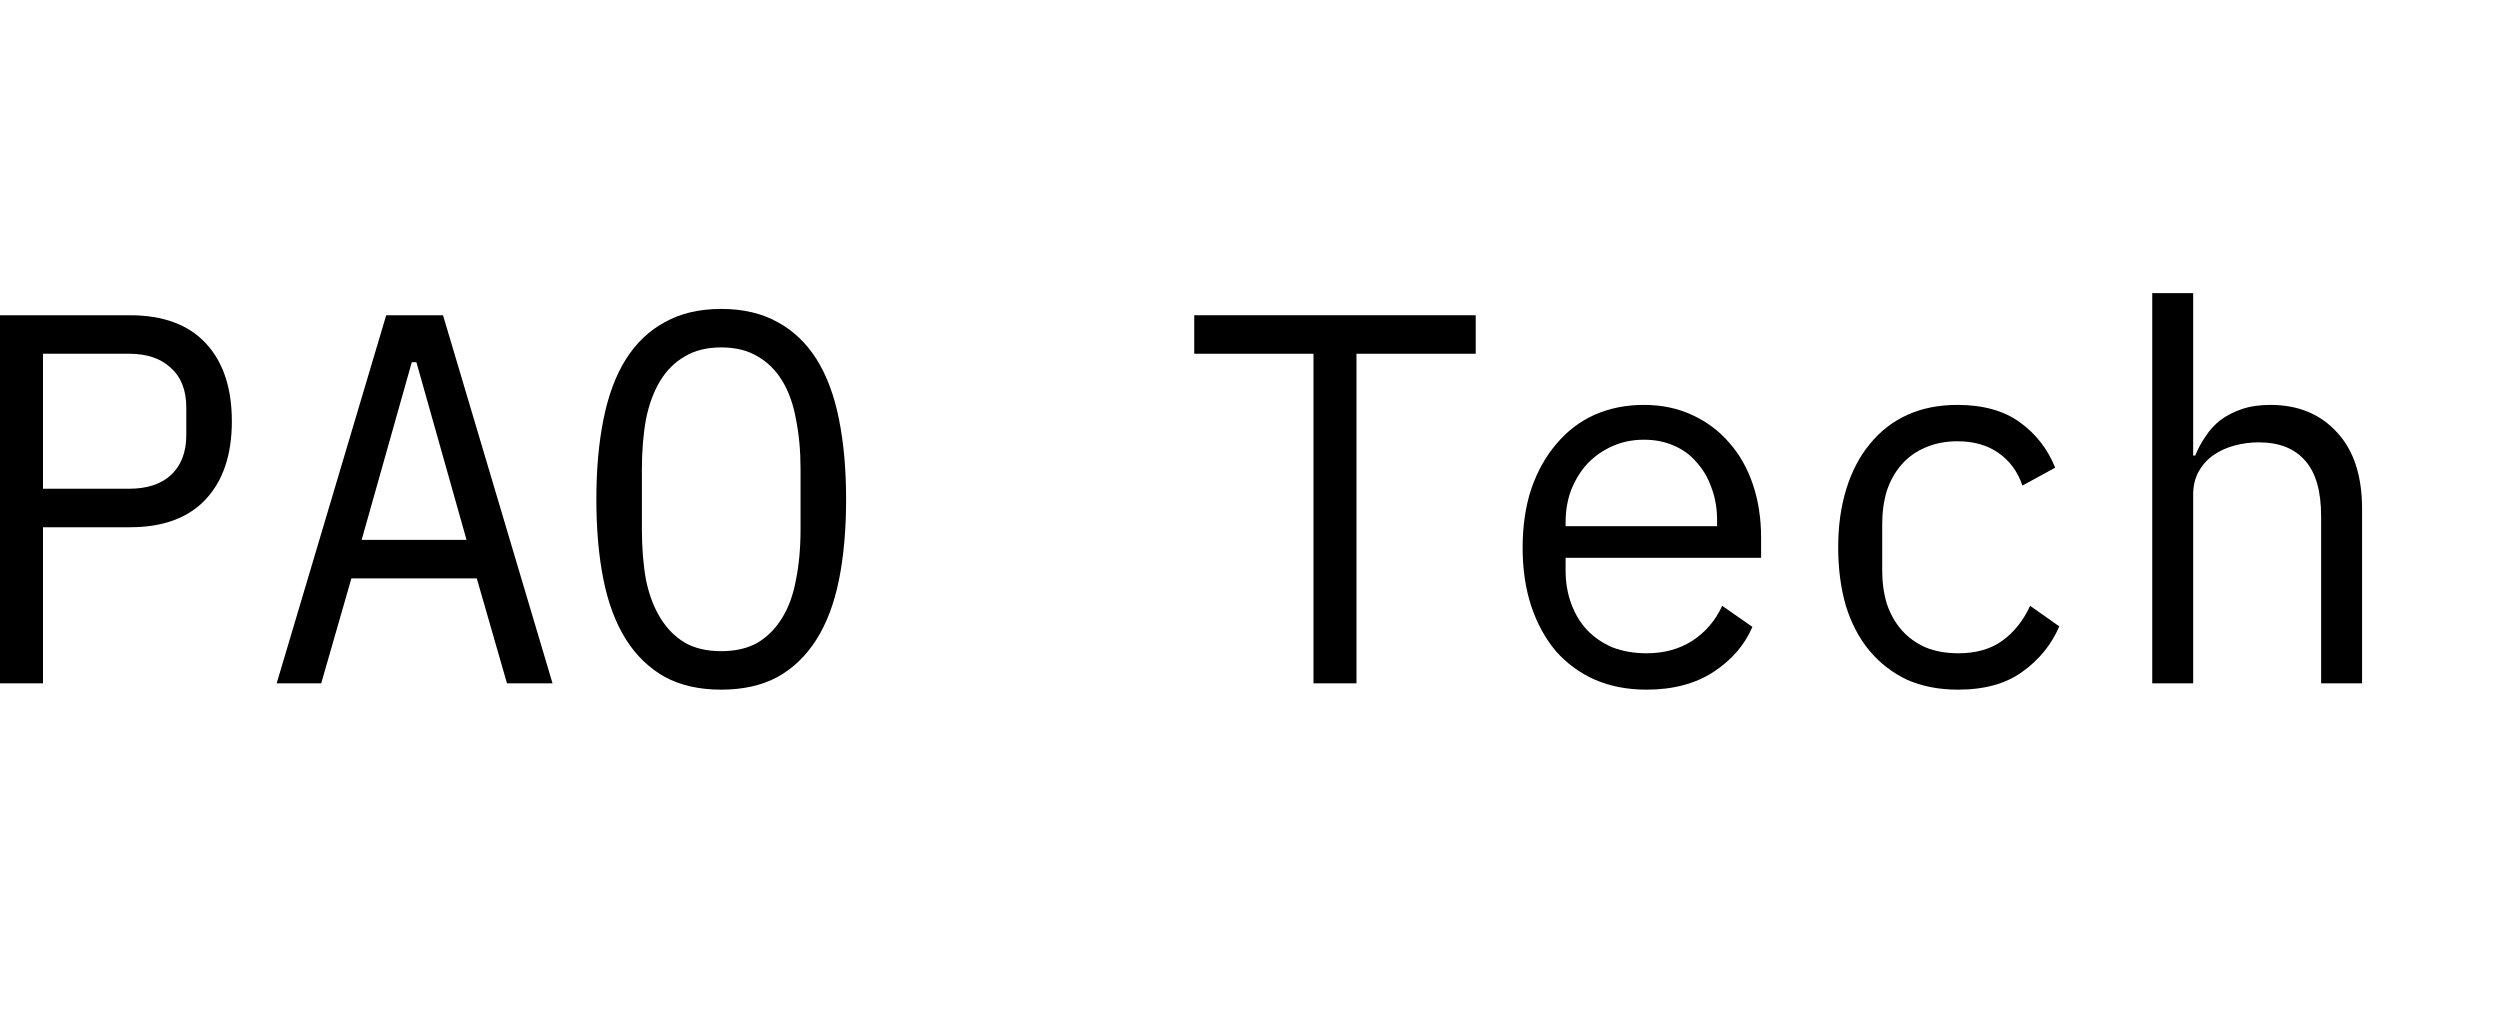
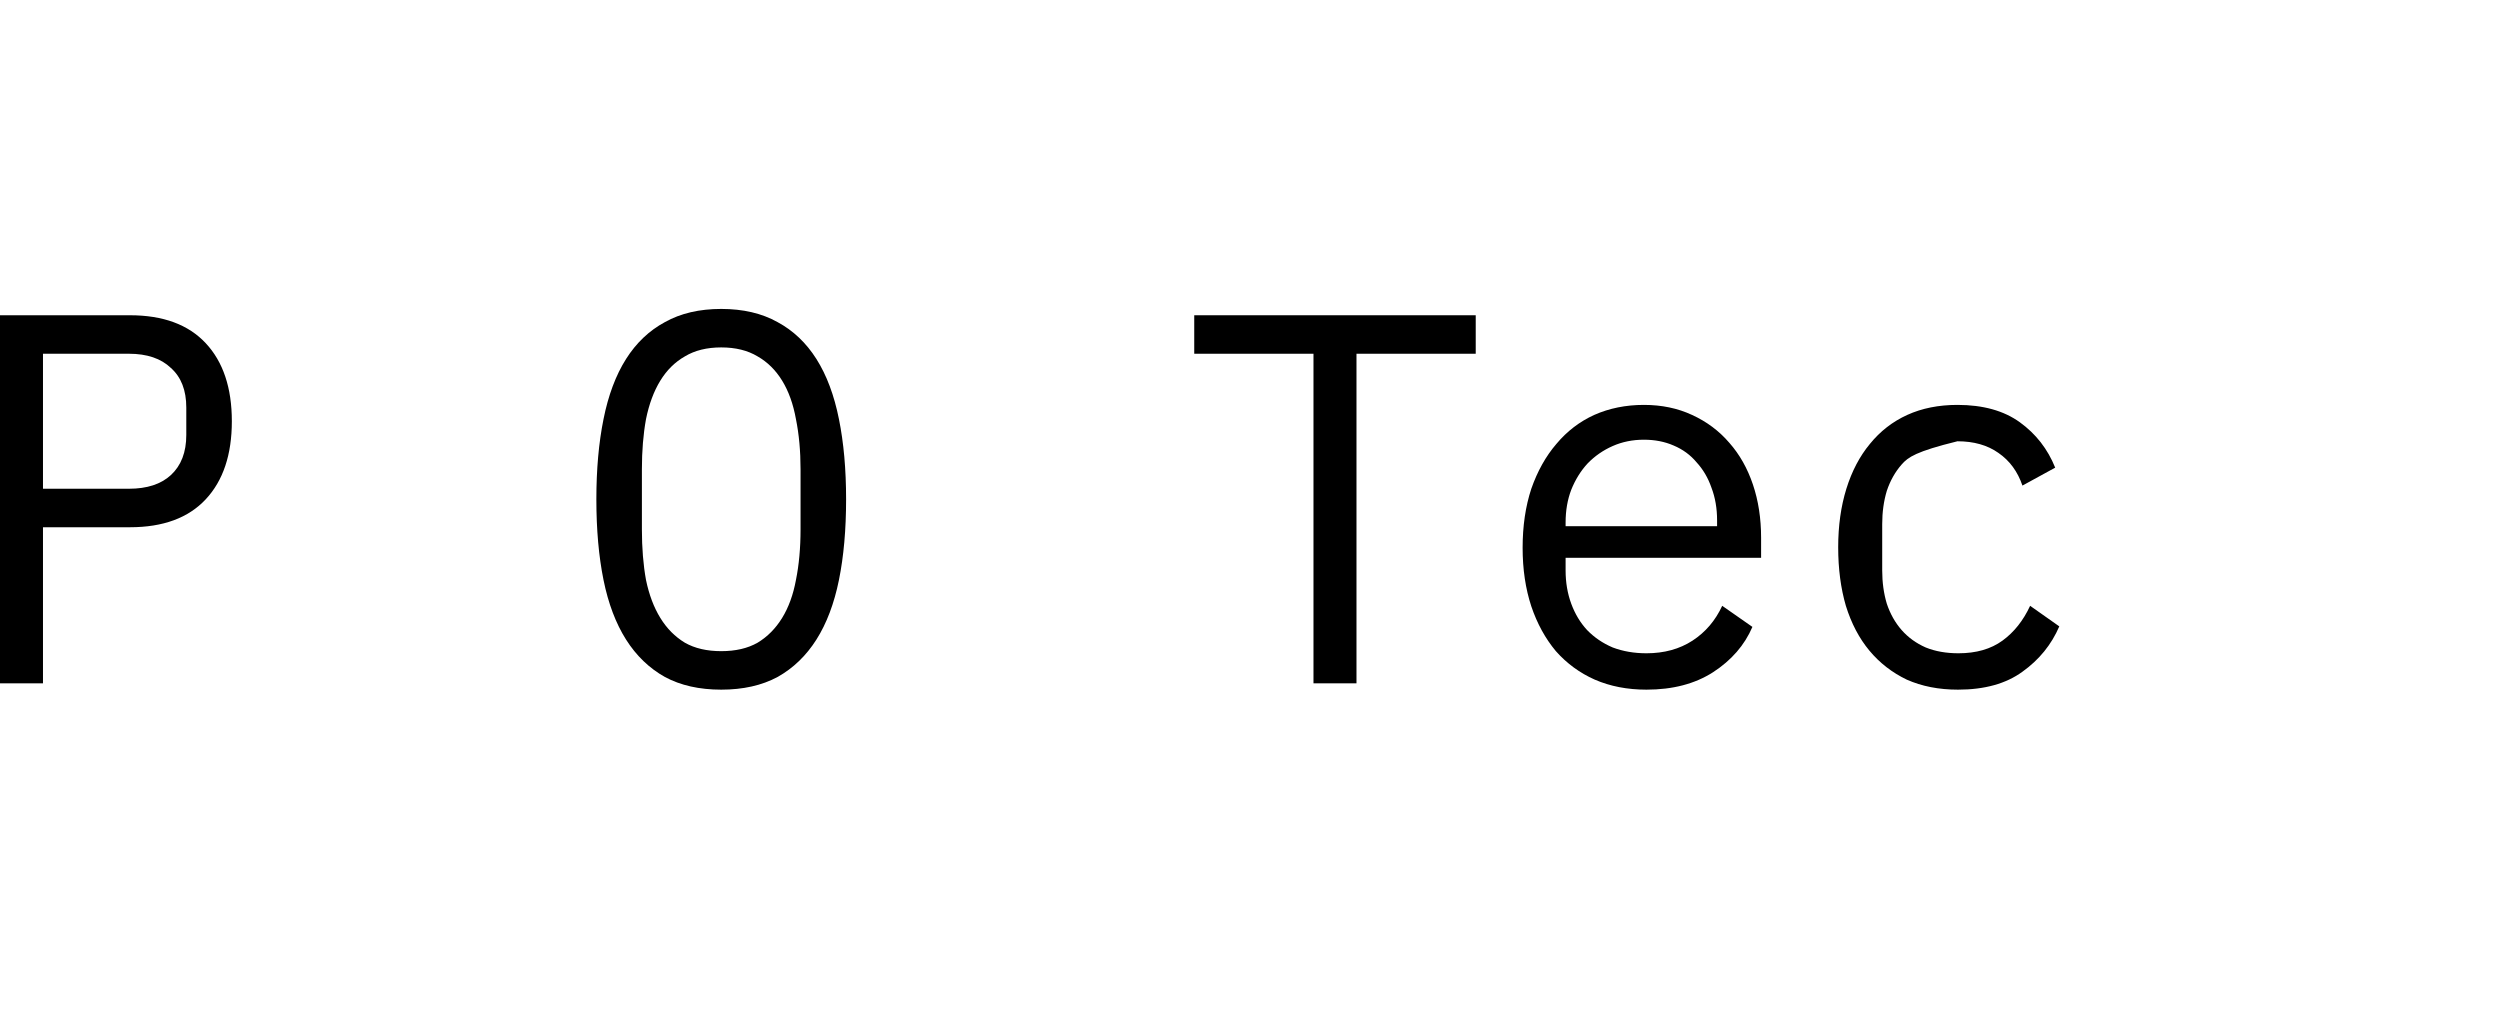
<svg xmlns="http://www.w3.org/2000/svg" width="145" height="59" viewBox="0 0 145 59" fill="none">
  <path d="M0 39.633V18.285H7.54C9.459 18.285 10.924 18.825 11.933 19.906C12.942 20.986 13.447 22.495 13.447 24.432C13.447 26.369 12.942 27.878 11.933 28.959C10.924 30.04 9.459 30.58 7.54 30.58H2.493V39.633H0ZM2.493 28.347H7.48C8.529 28.347 9.341 28.082 9.914 27.552C10.508 27.001 10.805 26.227 10.805 25.227V23.637C10.805 22.638 10.508 21.873 9.914 21.343C9.341 20.793 8.529 20.517 7.48 20.517H2.493V28.347Z" fill="black" />
-   <path d="M29.405 39.633L27.654 33.547H20.381L18.63 39.633H16.047L22.4 18.285H25.695L32.047 39.633H29.405ZM24.151 21.007H23.884L20.975 31.314H27.06L24.151 21.007Z" fill="black" />
  <path d="M41.831 40C40.565 40 39.477 39.755 38.566 39.266C37.656 38.756 36.904 38.032 36.31 37.094C35.717 36.157 35.281 35.004 35.004 33.638C34.727 32.272 34.589 30.712 34.589 28.959C34.589 27.226 34.727 25.676 35.004 24.31C35.281 22.923 35.717 21.761 36.31 20.823C36.904 19.885 37.656 19.172 38.566 18.682C39.477 18.172 40.565 17.918 41.831 17.918C43.098 17.918 44.186 18.172 45.097 18.682C46.007 19.172 46.759 19.885 47.353 20.823C47.946 21.761 48.382 22.923 48.659 24.31C48.936 25.676 49.074 27.226 49.074 28.959C49.074 30.712 48.936 32.272 48.659 33.638C48.382 35.004 47.946 36.157 47.353 37.094C46.759 38.032 46.007 38.756 45.097 39.266C44.186 39.755 43.098 40 41.831 40ZM41.831 37.767C42.663 37.767 43.365 37.604 43.939 37.278C44.513 36.931 44.988 36.452 45.364 35.84C45.74 35.229 46.007 34.495 46.165 33.638C46.343 32.761 46.432 31.783 46.432 30.702V27.215C46.432 26.155 46.343 25.187 46.165 24.31C46.007 23.433 45.74 22.689 45.364 22.077C44.988 21.465 44.513 20.997 43.939 20.67C43.365 20.324 42.663 20.15 41.831 20.15C41 20.15 40.298 20.324 39.724 20.67C39.15 20.997 38.675 21.465 38.299 22.077C37.923 22.689 37.646 23.433 37.468 24.31C37.309 25.187 37.23 26.155 37.23 27.215V30.702C37.23 31.783 37.309 32.761 37.468 33.638C37.646 34.495 37.923 35.229 38.299 35.84C38.675 36.452 39.15 36.931 39.724 37.278C40.298 37.604 41 37.767 41.831 37.767Z" fill="black" />
  <path d="M78.676 20.517V39.633H76.182V20.517H69.266V18.285H85.592V20.517H78.676Z" fill="black" />
  <path d="M95.495 40C94.387 40 93.388 39.806 92.497 39.419C91.626 39.032 90.874 38.481 90.241 37.767C89.628 37.033 89.153 36.167 88.816 35.168C88.48 34.148 88.312 33.016 88.312 31.773C88.312 30.508 88.48 29.367 88.816 28.347C89.172 27.328 89.657 26.461 90.271 25.747C90.884 25.013 91.616 24.453 92.467 24.065C93.338 23.678 94.298 23.484 95.347 23.484C96.376 23.484 97.306 23.678 98.137 24.065C98.988 24.453 99.71 24.993 100.304 25.686C100.898 26.359 101.353 27.164 101.669 28.102C101.986 29.04 102.144 30.07 102.144 31.192V32.354H90.805V33.088C90.805 33.781 90.914 34.423 91.132 35.015C91.349 35.606 91.656 36.116 92.052 36.544C92.467 36.972 92.962 37.309 93.536 37.553C94.13 37.778 94.783 37.89 95.495 37.89C96.524 37.89 97.415 37.645 98.167 37.156C98.919 36.666 99.493 35.993 99.888 35.137L101.64 36.36C101.185 37.421 100.423 38.297 99.354 38.991C98.305 39.664 97.019 40 95.495 40ZM95.347 25.503C94.694 25.503 94.09 25.625 93.536 25.87C92.982 26.114 92.497 26.451 92.082 26.879C91.686 27.307 91.369 27.817 91.132 28.408C90.914 28.979 90.805 29.611 90.805 30.305V30.519H99.591V30.182C99.591 29.489 99.483 28.857 99.265 28.286C99.067 27.715 98.78 27.226 98.404 26.818C98.048 26.39 97.603 26.063 97.068 25.839C96.554 25.615 95.98 25.503 95.347 25.503Z" fill="black" />
-   <path d="M113.561 40C112.453 40 111.463 39.806 110.593 39.419C109.742 39.011 109.019 38.45 108.426 37.737C107.832 37.023 107.377 36.157 107.06 35.137C106.763 34.117 106.615 32.986 106.615 31.742C106.615 30.498 106.773 29.367 107.09 28.347C107.407 27.328 107.862 26.461 108.455 25.747C109.049 25.013 109.771 24.453 110.622 24.065C111.473 23.678 112.443 23.484 113.531 23.484C115.016 23.484 116.223 23.82 117.153 24.493C118.083 25.166 118.766 26.043 119.201 27.124L117.301 28.164C117.024 27.348 116.559 26.716 115.906 26.267C115.273 25.819 114.481 25.594 113.531 25.594C112.839 25.594 112.215 25.717 111.661 25.961C111.127 26.186 110.672 26.512 110.296 26.94C109.92 27.368 109.633 27.878 109.435 28.469C109.257 29.061 109.168 29.703 109.168 30.396V33.088C109.168 33.781 109.257 34.423 109.435 35.015C109.633 35.606 109.92 36.116 110.296 36.544C110.672 36.972 111.137 37.309 111.691 37.553C112.245 37.778 112.878 37.89 113.591 37.89C114.62 37.89 115.471 37.645 116.144 37.156C116.817 36.666 117.351 35.993 117.747 35.137L119.439 36.33C118.983 37.39 118.271 38.267 117.301 38.96C116.351 39.653 115.105 40 113.561 40Z" fill="black" />
-   <path d="M124.83 17H127.204V26.42H127.323C127.481 26.033 127.679 25.666 127.917 25.319C128.154 24.952 128.441 24.636 128.778 24.371C129.134 24.106 129.549 23.892 130.024 23.729C130.499 23.566 131.053 23.484 131.687 23.484C133.289 23.484 134.576 24.014 135.545 25.075C136.515 26.114 137 27.593 137 29.509V39.633H134.625V29.938C134.625 28.49 134.319 27.419 133.705 26.726C133.092 26.012 132.191 25.656 131.004 25.656C130.529 25.656 130.064 25.717 129.609 25.839C129.154 25.961 128.748 26.145 128.392 26.39C128.035 26.634 127.748 26.95 127.531 27.338C127.313 27.725 127.204 28.174 127.204 28.683V39.633H124.83V17Z" fill="black" />
+   <path d="M113.561 40C112.453 40 111.463 39.806 110.593 39.419C109.742 39.011 109.019 38.45 108.426 37.737C107.832 37.023 107.377 36.157 107.06 35.137C106.763 34.117 106.615 32.986 106.615 31.742C106.615 30.498 106.773 29.367 107.09 28.347C107.407 27.328 107.862 26.461 108.455 25.747C109.049 25.013 109.771 24.453 110.622 24.065C111.473 23.678 112.443 23.484 113.531 23.484C115.016 23.484 116.223 23.82 117.153 24.493C118.083 25.166 118.766 26.043 119.201 27.124L117.301 28.164C117.024 27.348 116.559 26.716 115.906 26.267C115.273 25.819 114.481 25.594 113.531 25.594C111.127 26.186 110.672 26.512 110.296 26.94C109.92 27.368 109.633 27.878 109.435 28.469C109.257 29.061 109.168 29.703 109.168 30.396V33.088C109.168 33.781 109.257 34.423 109.435 35.015C109.633 35.606 109.92 36.116 110.296 36.544C110.672 36.972 111.137 37.309 111.691 37.553C112.245 37.778 112.878 37.89 113.591 37.89C114.62 37.89 115.471 37.645 116.144 37.156C116.817 36.666 117.351 35.993 117.747 35.137L119.439 36.33C118.983 37.39 118.271 38.267 117.301 38.96C116.351 39.653 115.105 40 113.561 40Z" fill="black" />
</svg>